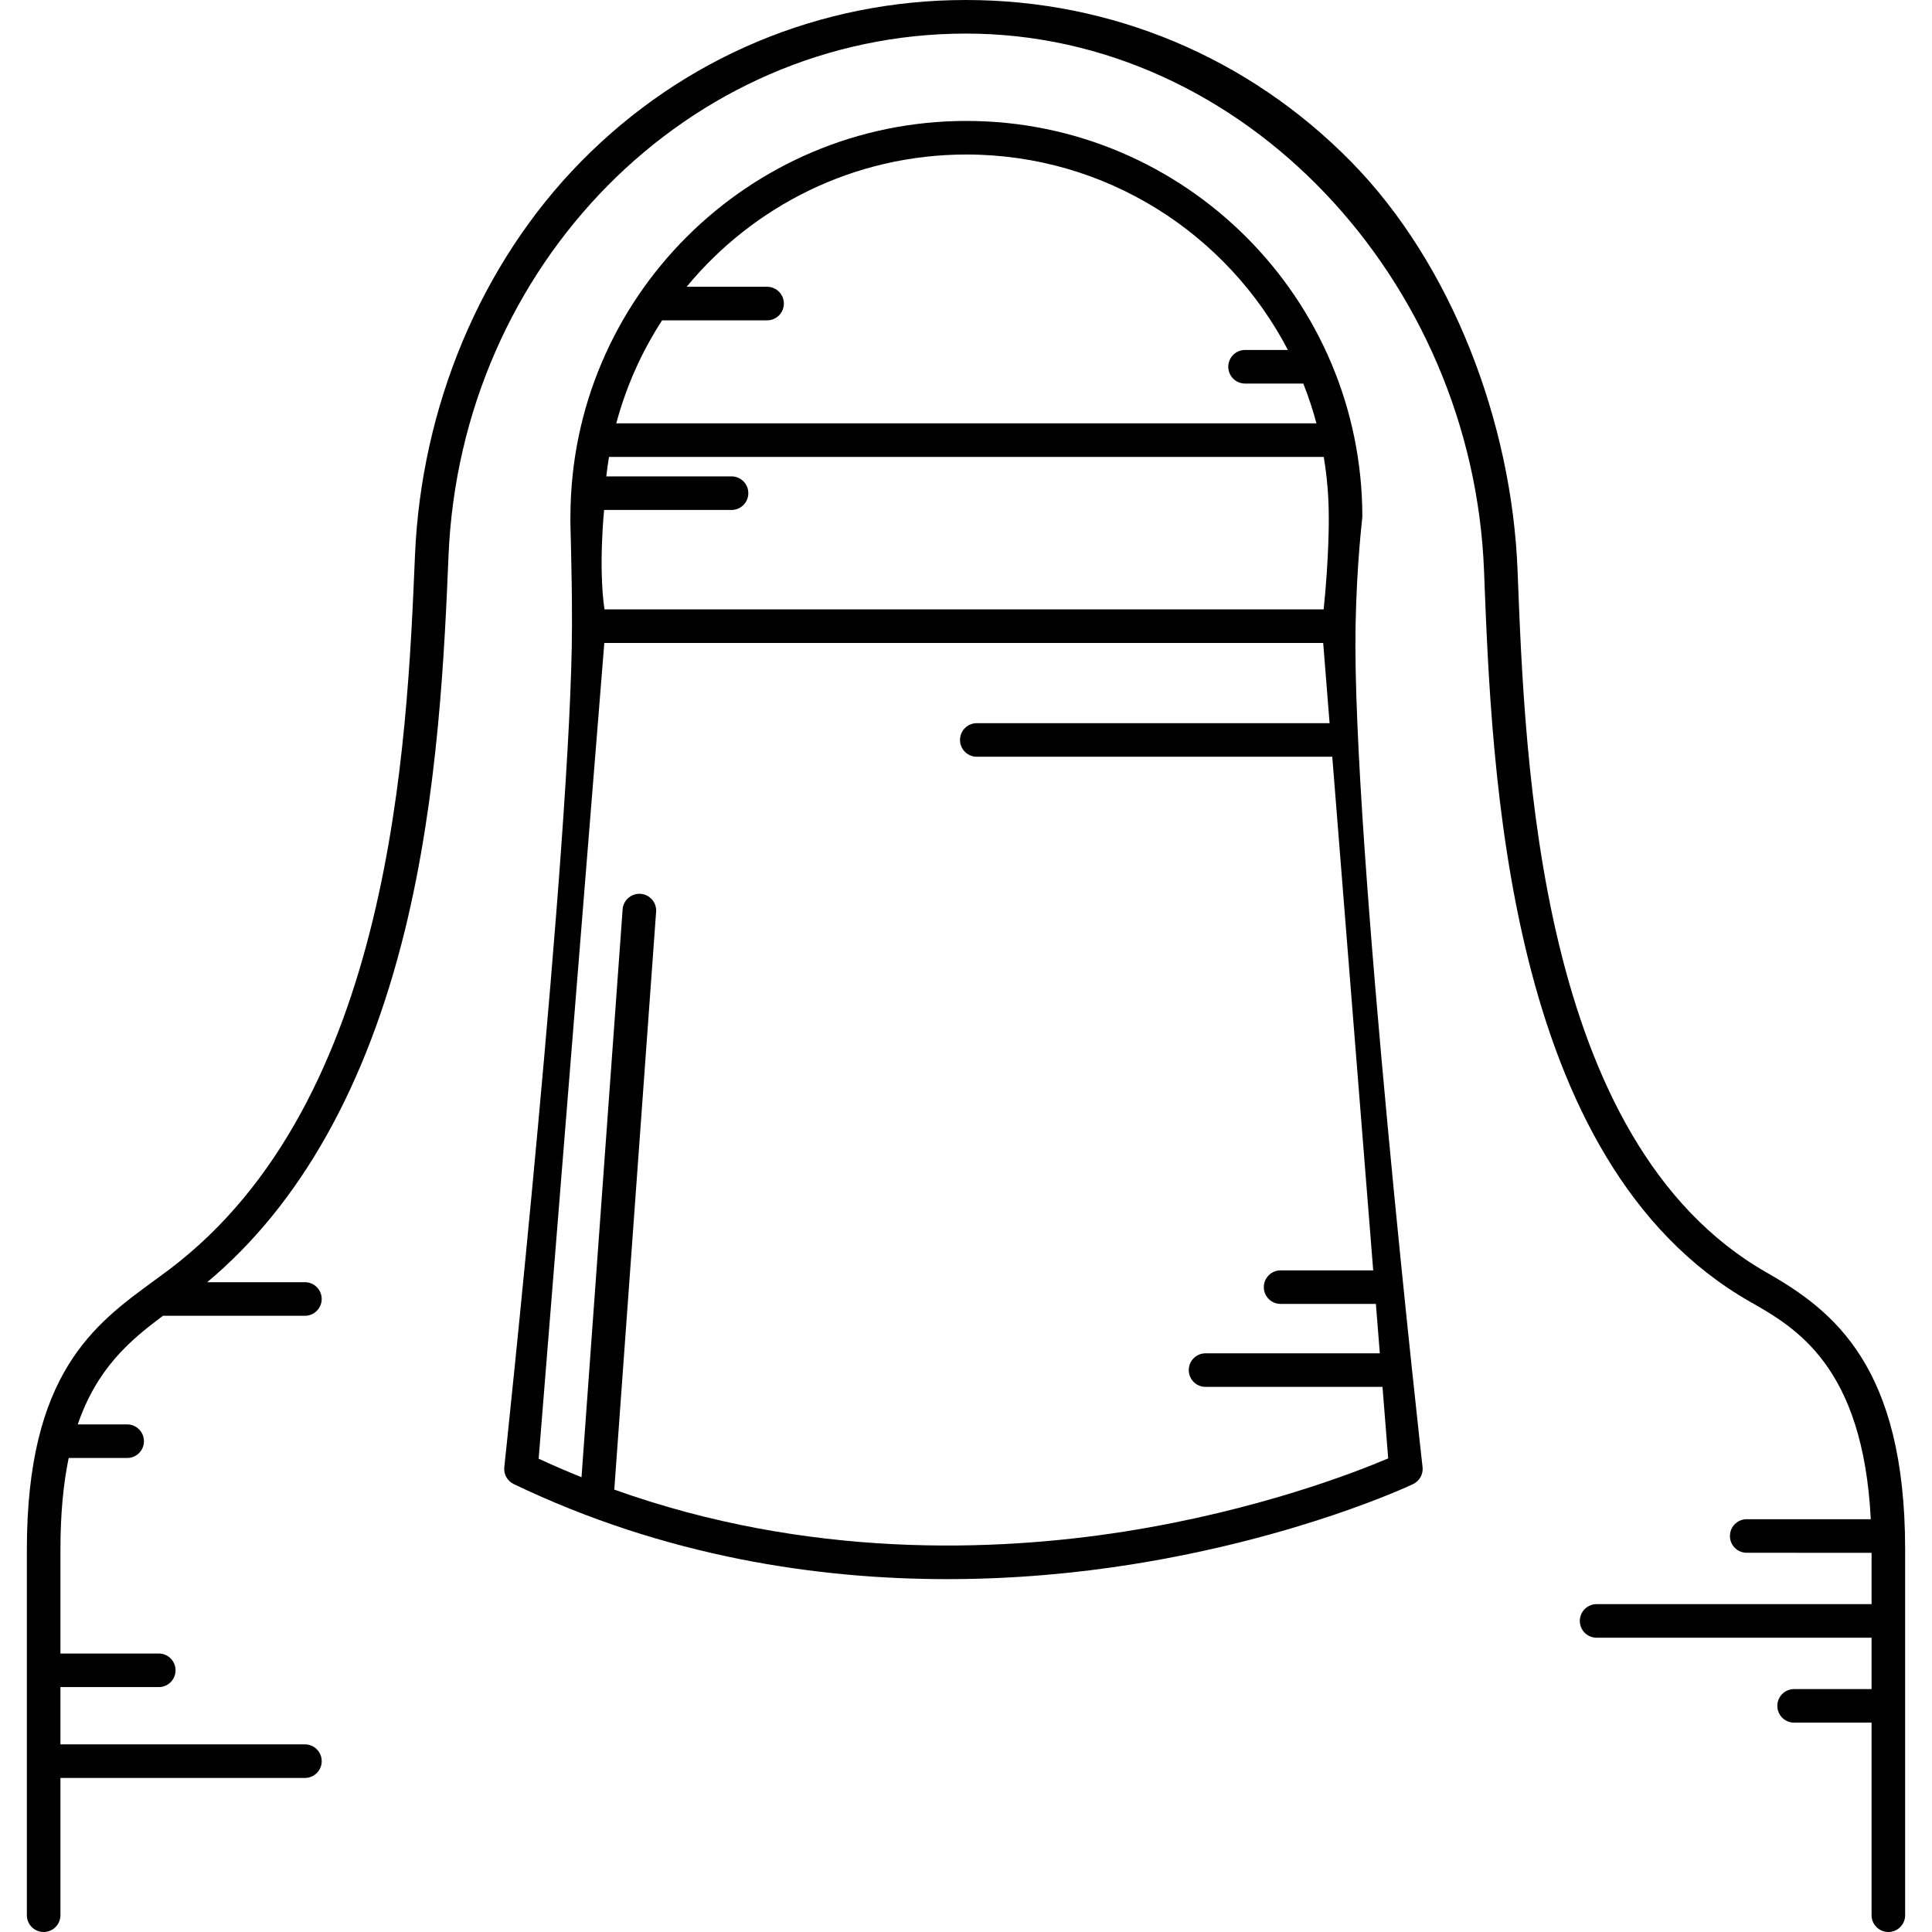
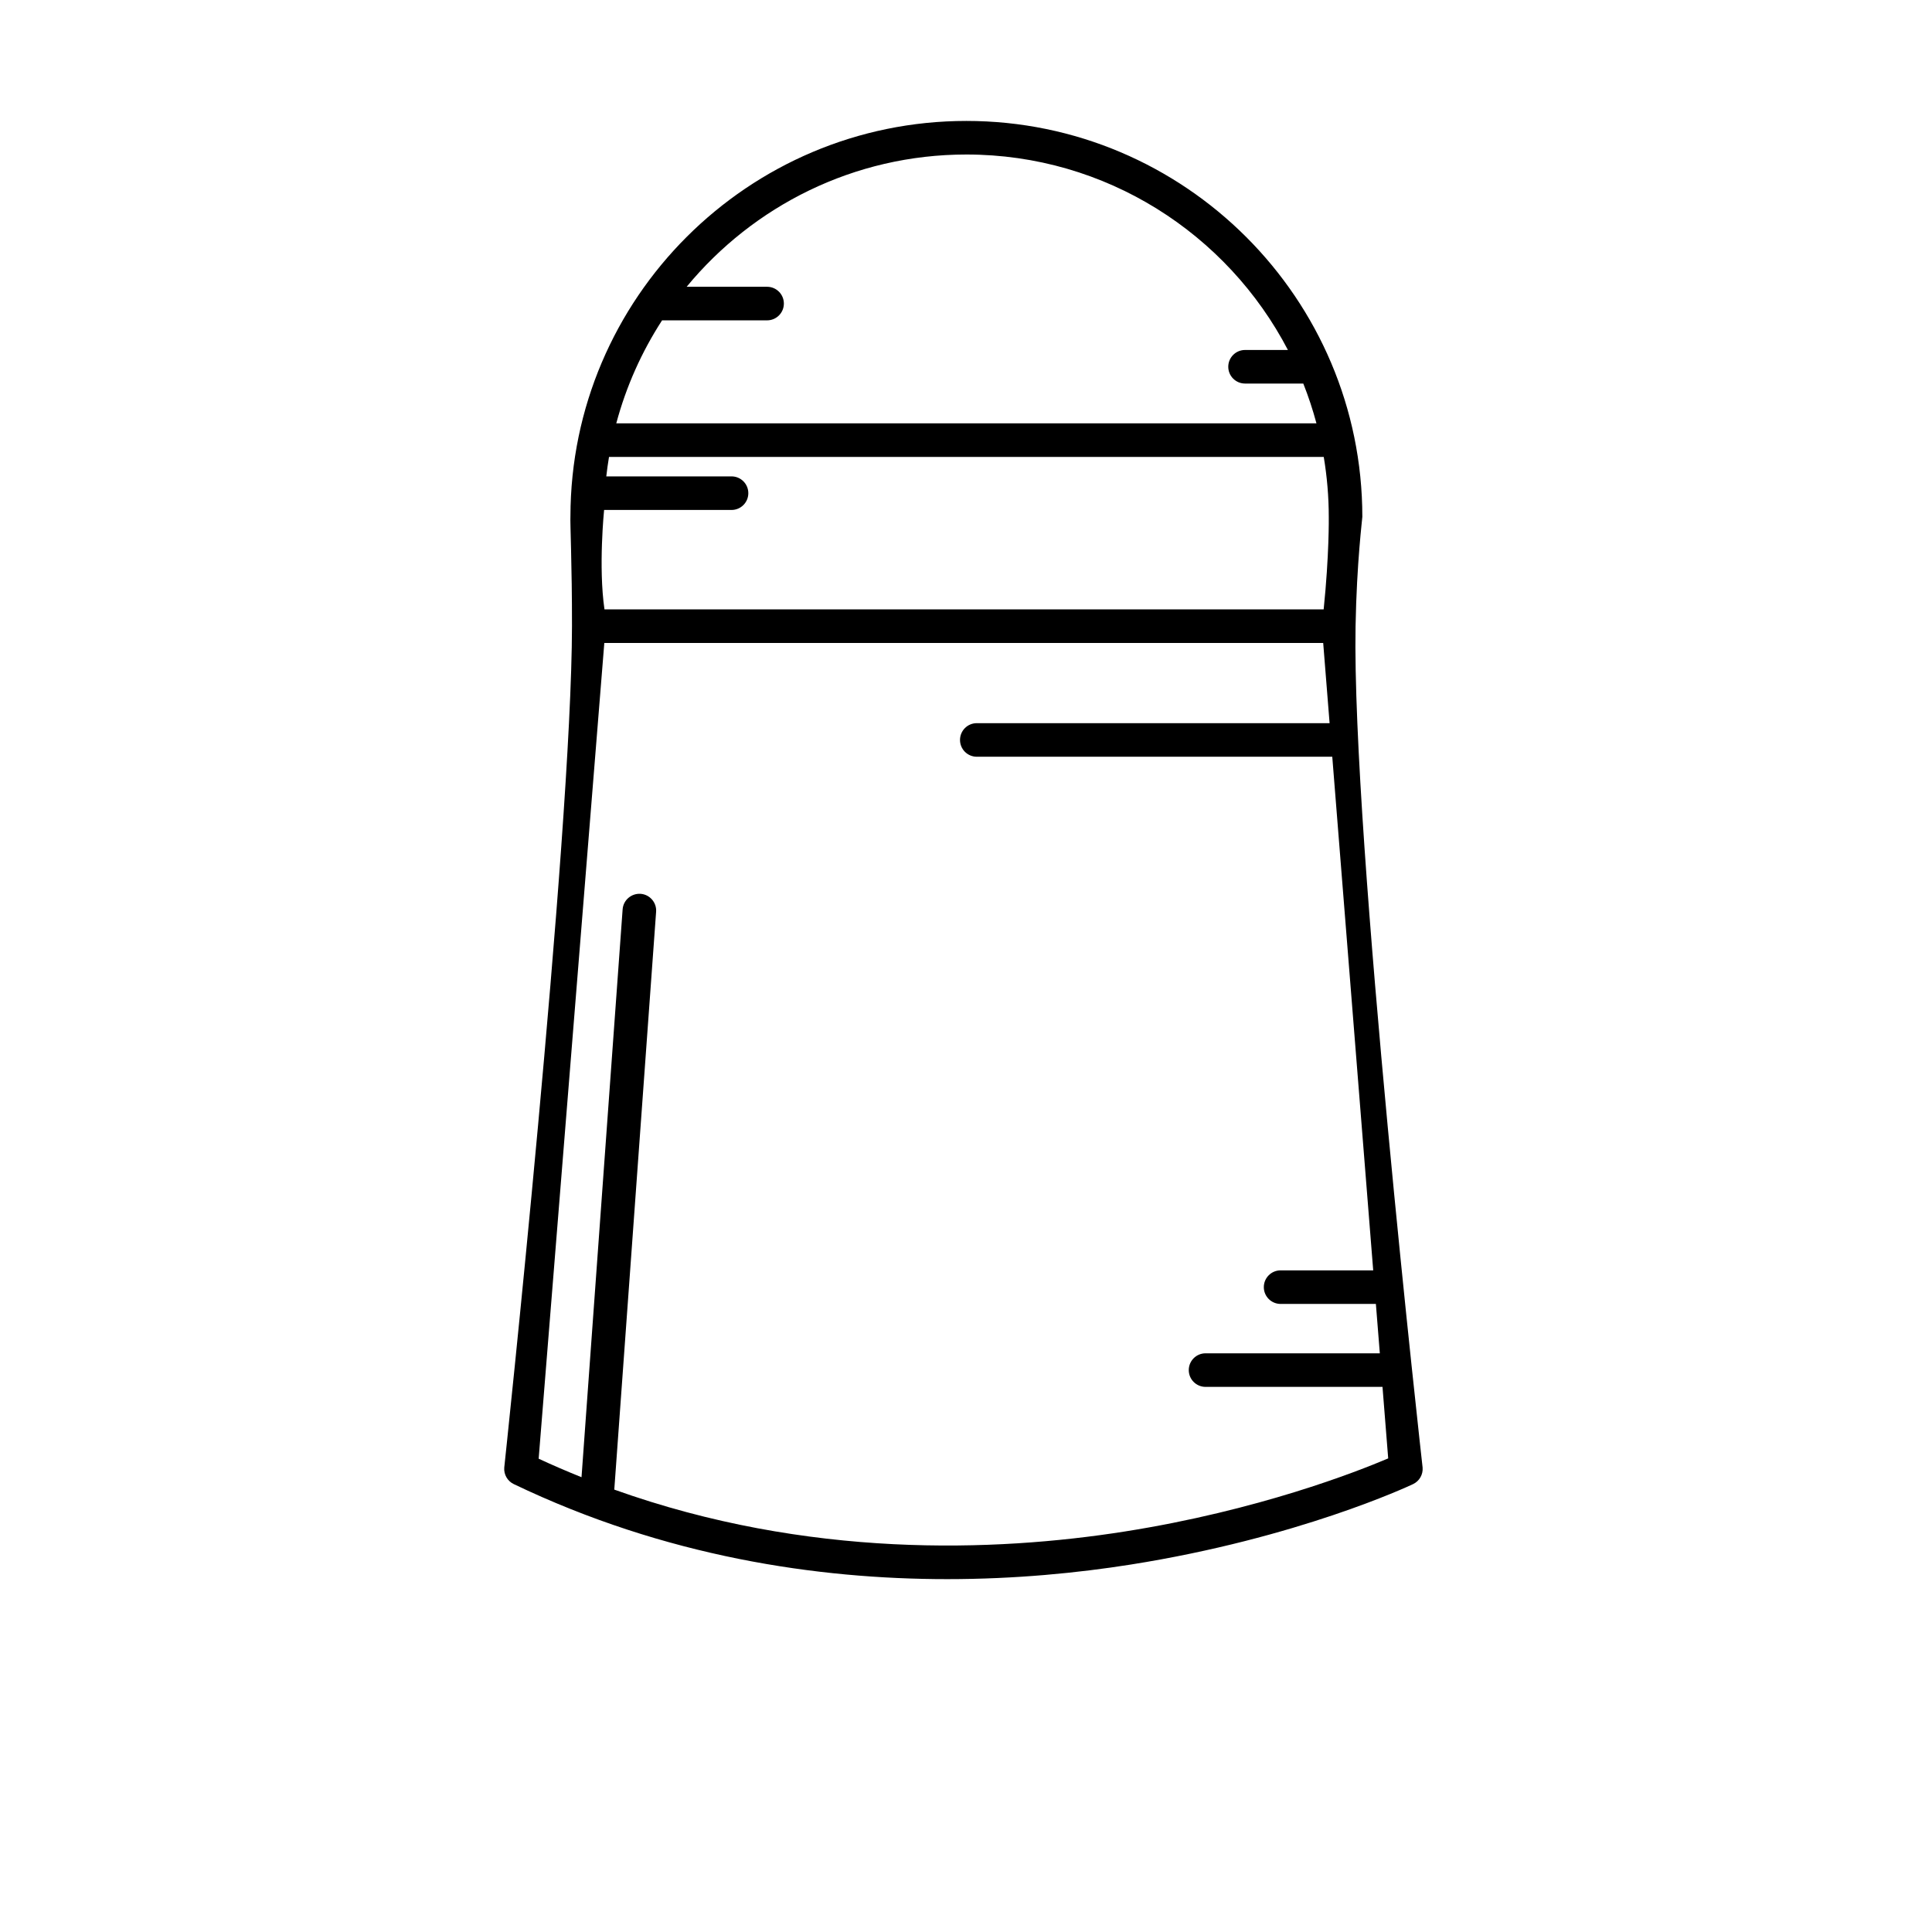
<svg xmlns="http://www.w3.org/2000/svg" version="1.1" id="Capa_1" x="0px" y="0px" viewBox="0 0 489.1 489.1" style="enable-background:new 0 0 489.1 489.1;" xml:space="preserve">
  <g>
-     <path d="M384.184,144.422c-1.458-37.52-16.688-77.605-42.185-103.528C316.062,14.524,281.453,0,244.55,0   c-36.904,0-71.512,14.524-97.449,40.894c-25.497,25.924-40.47,62.242-42.048,99.757c-2.016,47.92-5.794,138.139-62.191,180.724   c-1.291,0.975-2.604,1.933-3.926,2.898C23.872,335.269,6.8,347.733,6.8,392.283v92.566c0,2.348,1.903,4.25,4.25,4.25   c2.347,0,4.25-1.902,4.25-4.25V450.1h61.894c2.347,0,4.25-1.902,4.25-4.25c0-2.348-1.903-4.25-4.25-4.25H15.3v-14.5h24.894   c2.347,0,4.25-1.902,4.25-4.25c0-2.348-1.903-4.25-4.25-4.25H15.3v-26.316c0-9.148,0.759-16.753,2.088-23.184h14.805   c2.347,0,4.25-1.902,4.25-4.25c0-2.348-1.903-4.25-4.25-4.25H19.685c4.862-14.167,13.138-21.234,21.588-27.5h35.919   c2.347,0,4.25-1.902,4.25-4.25c0-2.348-1.903-4.25-4.25-4.25H52.452c23.491-19.646,40.306-49.534,50.017-88.953   c8.561-34.753,10.091-71.556,11.077-94.996C116.639,67.119,174.224,8.5,244.55,8.5c70.325,0,128.283,62.382,131.141,135.922   c1.965,50.553,5.317,149.795,67.368,185.131c11.516,6.558,28.563,16.276,30.546,55.047h-31.411c-2.348,0-4.25,1.902-4.25,4.25   c0,2.348,1.902,4.25,4.25,4.25H473.8v13h-69.606c-2.348,0-4.25,1.902-4.25,4.25c0,2.348,1.902,4.25,4.25,4.25H473.8v13h-19.606   c-2.348,0-4.25,1.902-4.25,4.25c0,2.348,1.902,4.25,4.25,4.25H473.8v48.75c0,2.348,1.902,4.25,4.25,4.25   c2.348,0,4.25-1.902,4.25-4.25v-92.566c0-46.29-18.084-60.465-35.034-70.117C389.334,289.177,386.084,193.32,384.184,144.422z" />
    <path d="M343.169,158.589c0.291-16.285,1.723-27.332,1.716-27.735c0-55.272-44.966-100.238-100.237-100.238   c-55.217,0-100.149,44.882-100.237,100.08c-0.11,1.538,0.415,12.375,0.392,27.804c-0.082,53.43-17.146,213.032-17.146,213.032   c-0.141,1.754,0.813,3.413,2.4,4.174c38.342,18.373,76.802,24.063,109.738,24.063c17.299,0,33.078-1.57,46.509-3.697   c42.208-6.686,70.249-19.802,71.422-20.357c1.597-0.756,2.56-2.419,2.419-4.18C360.144,371.534,342.215,211.985,343.169,158.589z    M152.933,129.1h32.26c2.347,0,4.25-1.902,4.25-4.25c0-2.348-1.903-4.25-4.25-4.25h-31.706c0.185-1.654,0.414-3.296,0.686-4.923   h180.943c0.831,4.959,1.271,10.051,1.271,15.244c0.001,0.102,0.13,9.516-1.293,23.346H153.027   C151.46,143.531,152.933,129.1,152.933,129.1z M244.648,39.115c35.346,0,66.083,20.097,81.397,49.484h-10.851   c-2.348,0-4.25,1.902-4.25,4.25c0,2.348,1.902,4.25,4.25,4.25h14.745c1.299,3.271,2.411,6.635,3.332,10.077H156.014   c2.503-9.363,6.452-18.141,11.595-26.077h26.584c2.347,0,4.25-1.902,4.25-4.25c0-2.348-1.903-4.25-4.25-4.25h-20.362   C190.671,52.165,216.163,39.115,244.648,39.115z M284.7,387.718c-32.874,5.177-80.236,6.897-129.19-10.612l10.589-146.282   c0.169-2.341-1.591-4.376-3.932-4.546c-2.33-0.148-4.376,1.592-4.545,3.933l-10.406,143.757c-3.614-1.452-7.232-3.009-10.85-4.685   l16.621-206.515h181.99l1.619,20.307h-89.312c-2.348,0-4.25,1.902-4.25,4.25c0,2.348,1.902,4.25,4.25,4.25h89.989L347.636,321.6   h-23.442c-2.348,0-4.25,1.902-4.25,4.25c0,2.348,1.902,4.25,4.25,4.25h24.12l0.997,12.5h-44.117c-2.348,0-4.25,1.902-4.25,4.25   c0,2.348,1.902,4.25,4.25,4.25h44.794l1.443,18.103C343.511,372.574,318.527,382.392,284.7,387.718z" />
  </g>
  <g>
</g>
  <g>
</g>
  <g>
</g>
  <g>
</g>
  <g>
</g>
  <g>
</g>
  <g>
</g>
  <g>
</g>
  <g>
</g>
  <g>
</g>
  <g>
</g>
  <g>
</g>
  <g>
</g>
  <g>
</g>
  <g>
</g>
</svg>